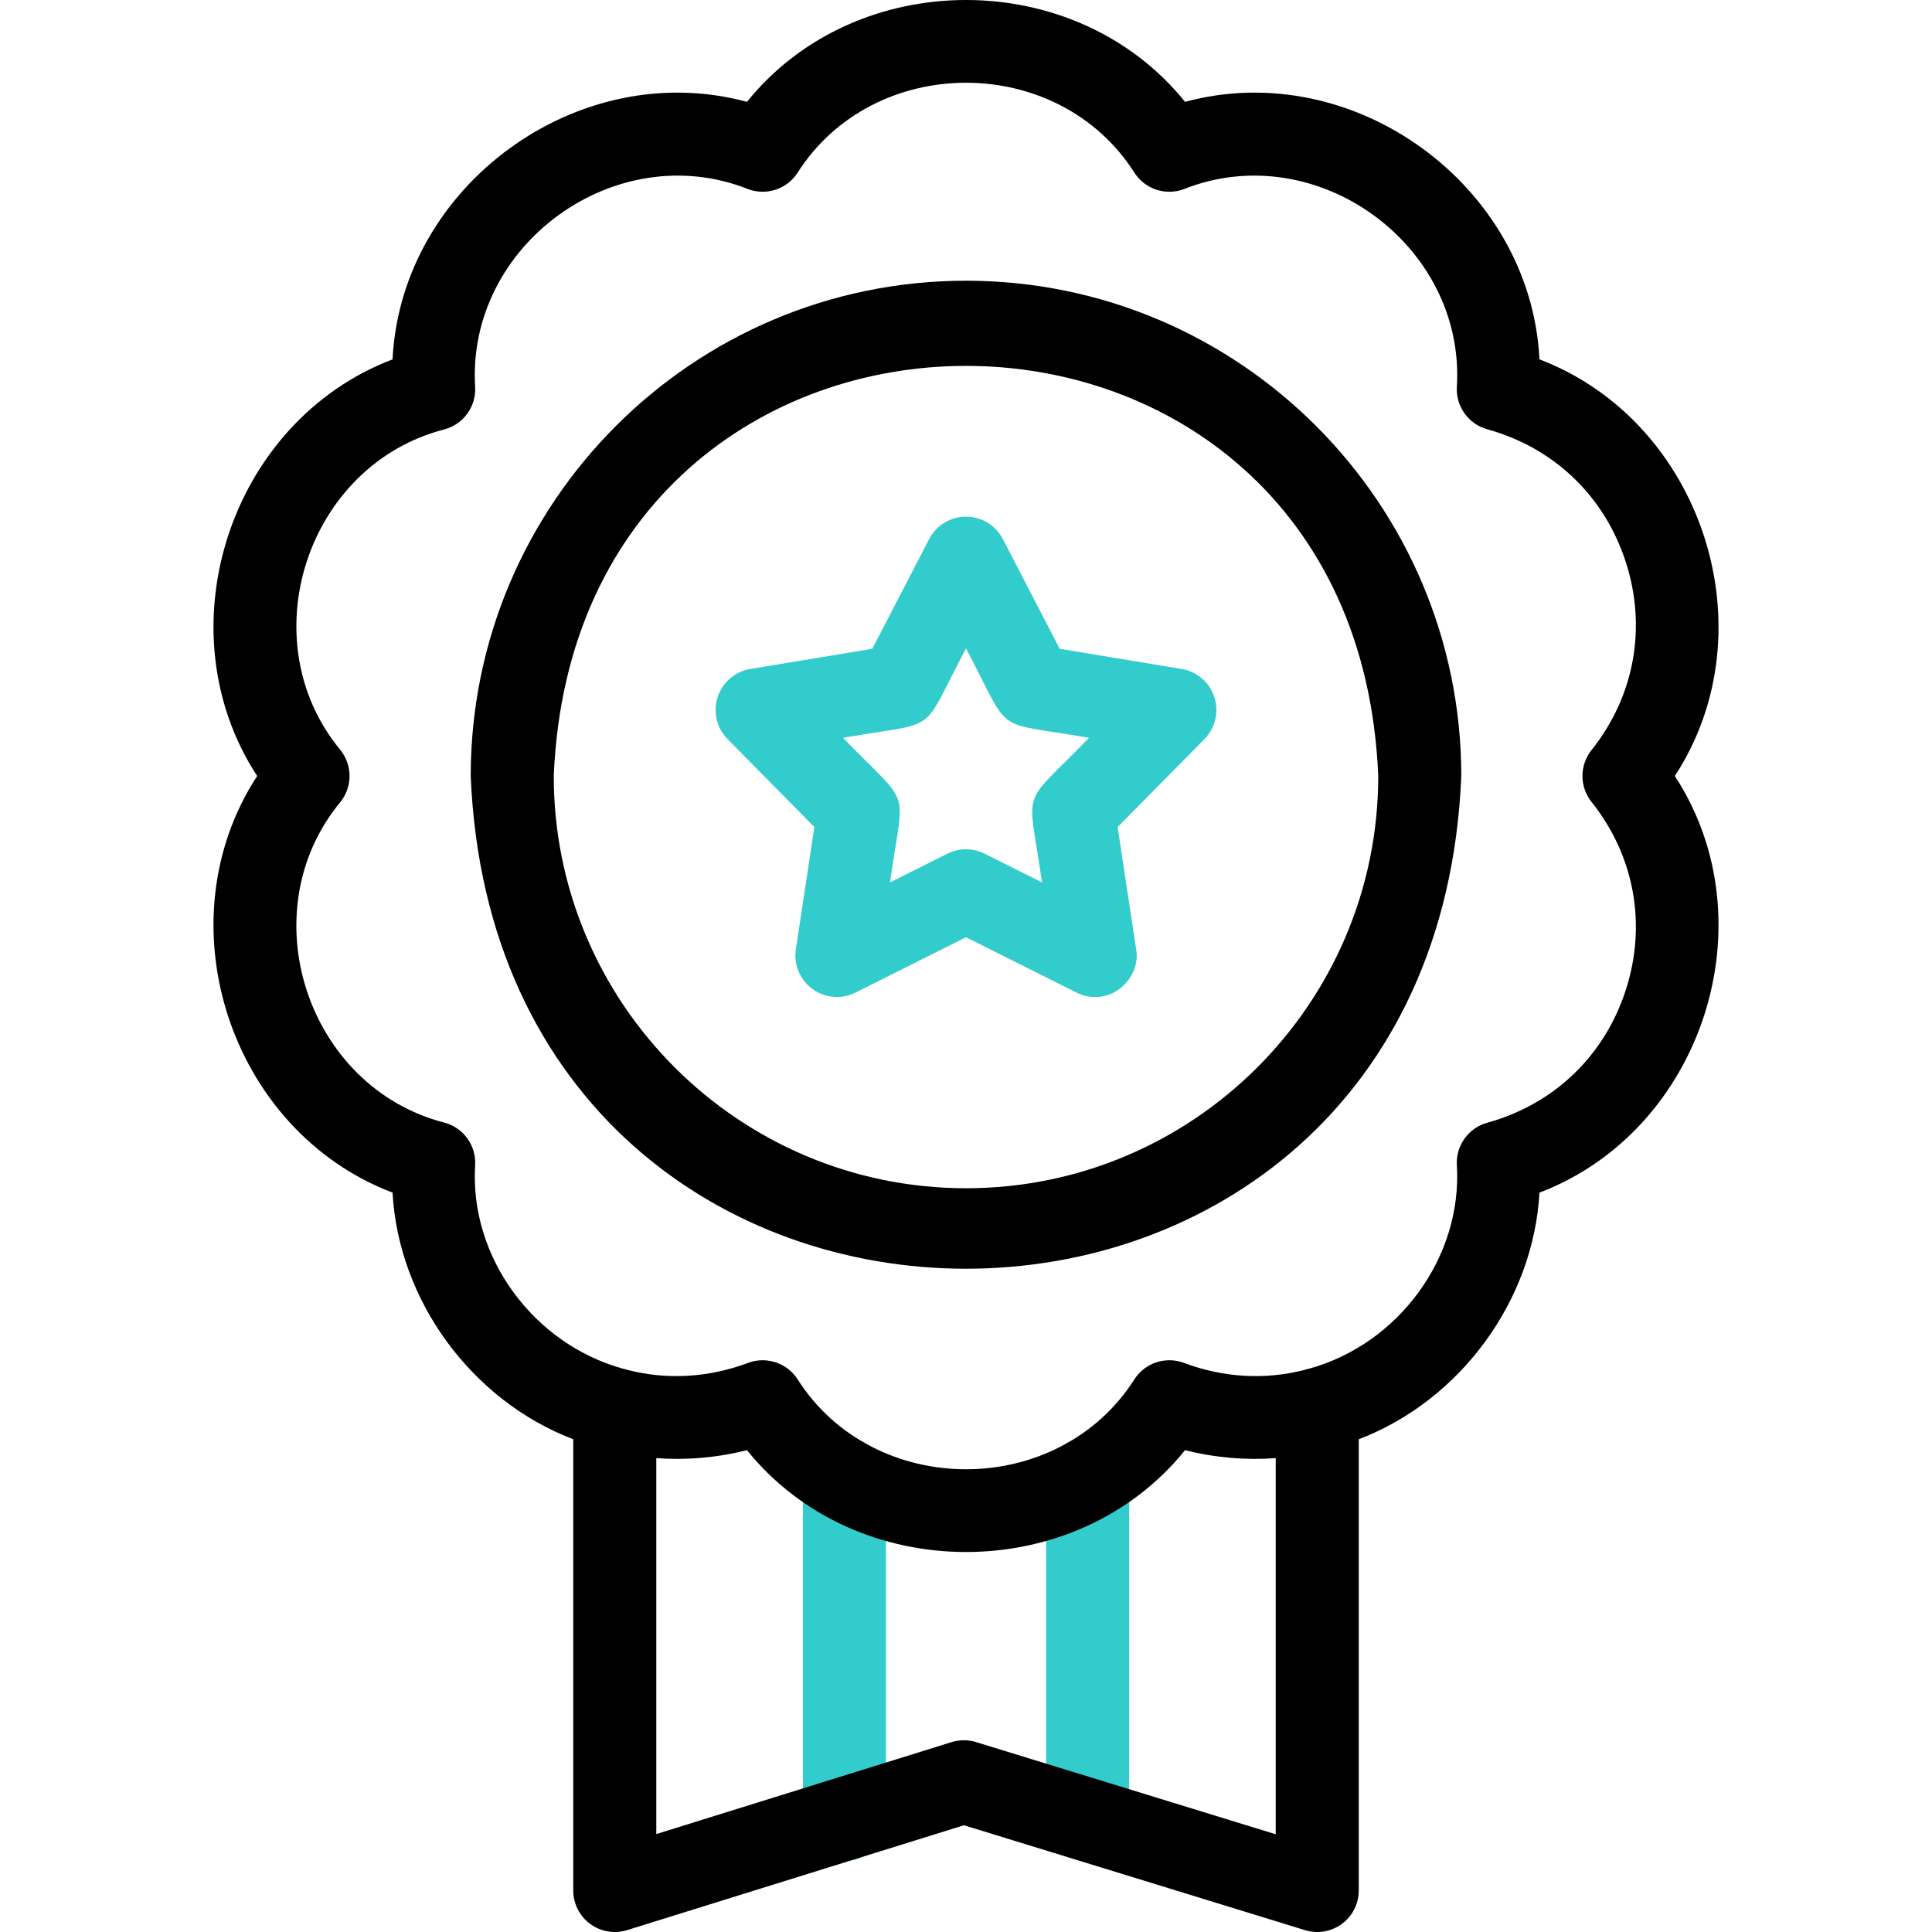
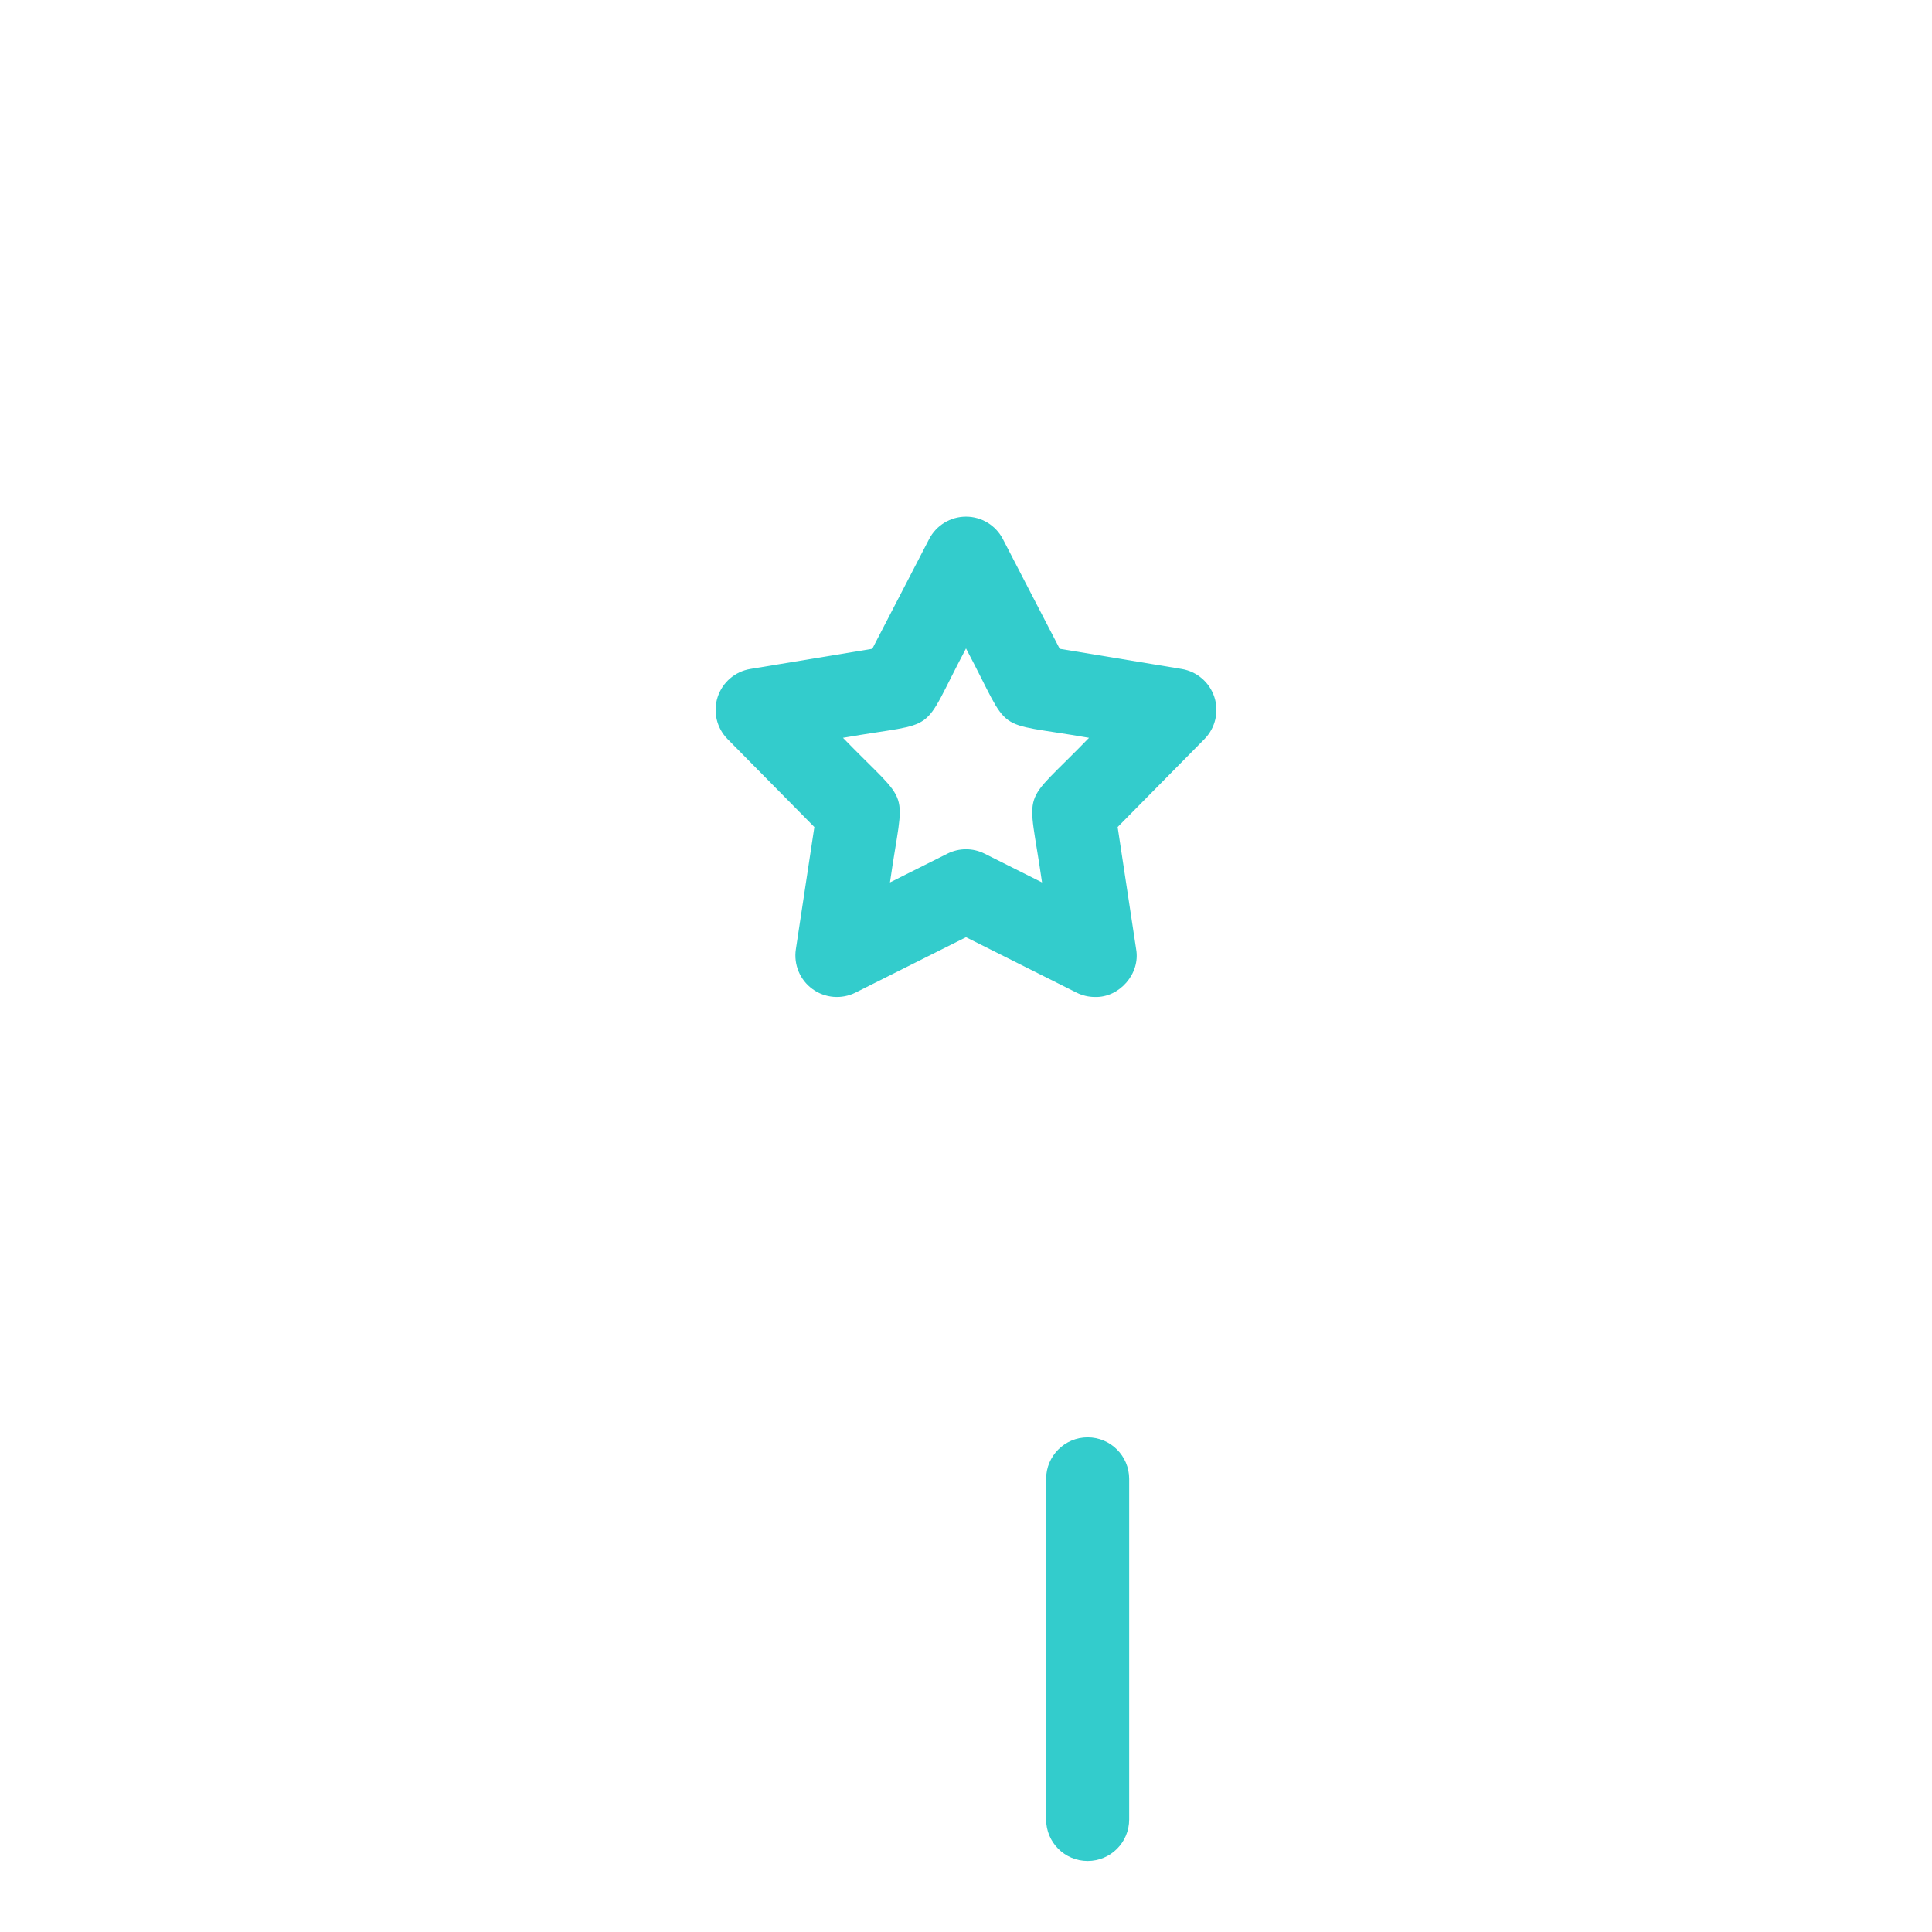
<svg xmlns="http://www.w3.org/2000/svg" version="1.1" id="Capa_1" x="0px" y="0px" viewBox="0 0 511.824 511.824" style="enable-background:new 0 0 511.824 511.824;" xml:space="preserve">
  <g>
    <g>
-       <path style="fill:#33CCCC;" d="M223.704,492.991c-6.075,0-11-4.925-11-11v-90.205c0-6.075,4.925-11,11-11s11,4.925,11,11v90.205    C234.704,488.066,229.779,492.991,223.704,492.991z" />
-     </g>
+       </g>
    <g>
      <path style="fill:#33CCCC;" d="M288.138,493.016c-6.075,0-11-4.925-11-11v-90.23c0-6.075,4.925-11,11-11c6.075,0,11,4.925,11,11    v90.23C299.138,488.091,294.214,493.016,288.138,493.016z" />
    </g>
-     <path d="M443.696,205.578c25.265-38.688,7.309-93.931-35.863-110.377c-2.3-46.15-49.299-80.285-93.892-68.217   c-28.986-35.983-87.076-35.976-116.057,0c-44.6-12.075-91.593,22.078-93.892,68.217c-43.18,16.449-61.123,71.697-35.863,110.377   c-25.265,38.687-7.308,93.931,35.863,110.377c1.585,28.592,20.939,55.047,47.873,65.333v119.536c0,3.497,1.663,6.786,4.48,8.859   c2.817,2.072,6.452,2.681,9.791,1.644l89.229-27.785c0,0,90.361,27.796,90.361,27.796c3.314,1.023,6.957,0.415,9.77-1.666   c2.808-2.073,4.464-5.358,4.464-8.848V381.288c26.937-10.289,46.286-36.739,47.873-65.333   C451.012,299.506,468.957,244.258,443.696,205.578z M337.96,485.932l-79.381-24.418c-2.119-0.652-4.386-0.647-6.504,0.011   l-78.209,24.353v-99.594c7.992,0.583,16.097-0.104,24.019-2.113c28.987,35.984,87.076,35.977,116.057,0   c7.922,2.008,16.027,2.695,24.019,2.113V485.932z M430.673,262.361c-5.658,17.413-19.023,30.196-36.67,35.072   c-4.944,1.366-8.288,5.968-8.06,11.093c1.576,24.609-15.586,47.596-39.124,54.056c-0.474,0.094-0.934,0.223-1.384,0.376   c-10.322,2.618-21.28,2.044-31.796-1.9c-4.802-1.8-10.213-0.043-13.04,4.237c-20.227,31.925-69.151,31.921-89.373-0.001   c-2.831-4.311-8.323-6.026-13.04-4.237c-10.511,3.941-21.465,4.517-31.783,1.903c-0.458-0.156-0.926-0.288-1.409-0.382   c-23.522-6.494-40.695-29.425-39.112-54.052c0.228-5.125-3.116-9.726-8.06-11.093c-36.595-9.378-51.738-55.889-27.617-84.999   c3.197-4.011,3.197-9.699,0-13.711c-24.099-29.097-9.003-75.628,27.618-84.999c4.944-1.366,8.287-5.968,8.059-11.093   c-2.398-37.703,37.173-66.475,72.305-52.532c4.802,1.8,10.213,0.042,13.04-4.238c20.213-31.907,69.153-31.931,89.373,0.001   c2.828,4.28,8.238,6.037,13.04,4.237c35.1-13.935,74.72,14.815,72.304,52.533c-0.228,5.124,3.116,9.726,8.06,11.092   c17.646,4.876,31.012,17.659,36.669,35.071c5.658,17.412,2.358,35.61-9.052,49.928c-3.197,4.012-3.197,9.7,0.001,13.711   C433.03,226.751,436.33,244.95,430.673,262.361z" />
-     <path d="M255.912,74.368c-72.35,0-131.21,58.861-131.21,131.211c7.207,174.068,255.24,174.017,262.421-0.001   C387.123,133.229,328.262,74.368,255.912,74.368z M255.912,314.788c-60.219,0-109.21-48.991-109.21-109.21   c5.999-144.883,212.444-144.841,218.421,0.001C365.123,265.797,316.131,314.788,255.912,314.788z" />
    <g>
      <path style="fill:#33CCCC;" d="M290.11,264.121c-1.681,0-3.368-0.385-4.927-1.165l-29.271-14.667l-29.271,14.667    c-3.674,1.839-8.069,1.479-11.394-0.935c-3.325-2.416-5.025-6.483-4.41-10.547l4.903-32.371l-22.994-23.306    c-2.886-2.926-3.901-7.216-2.631-11.125c1.27-3.908,4.613-6.783,8.668-7.453l32.301-5.34l15.06-29.069    c1.891-3.649,5.657-5.94,9.767-5.94c4.11,0,7.876,2.291,9.767,5.94l15.06,29.069l32.301,5.34c4.055,0.67,7.397,3.545,8.668,7.453    c1.27,3.909,0.255,8.199-2.631,11.125l-22.994,23.306l4.903,32.371C302.133,257.918,296.608,264.286,290.11,264.121z     M255.912,224.986c1.689,0,3.377,0.389,4.928,1.165l15.215,7.624c-3.761-26.395-6.062-19.198,12.449-38.313    c-26.291-4.593-20.111-0.146-32.591-23.679c-12.493,23.585-6.354,19.081-32.591,23.679c18.558,19.144,16.188,11.968,12.449,38.313    l15.215-7.624C252.535,225.374,254.224,224.986,255.912,224.986z" />
    </g>
  </g>
  <g>
</g>
  <g>
</g>
  <g>
</g>
  <g>
</g>
  <g>
</g>
  <g>
</g>
  <g>
</g>
  <g>
</g>
  <g>
</g>
  <g>
</g>
  <g>
</g>
  <g>
</g>
  <g>
</g>
  <g>
</g>
  <g>
</g>
</svg>